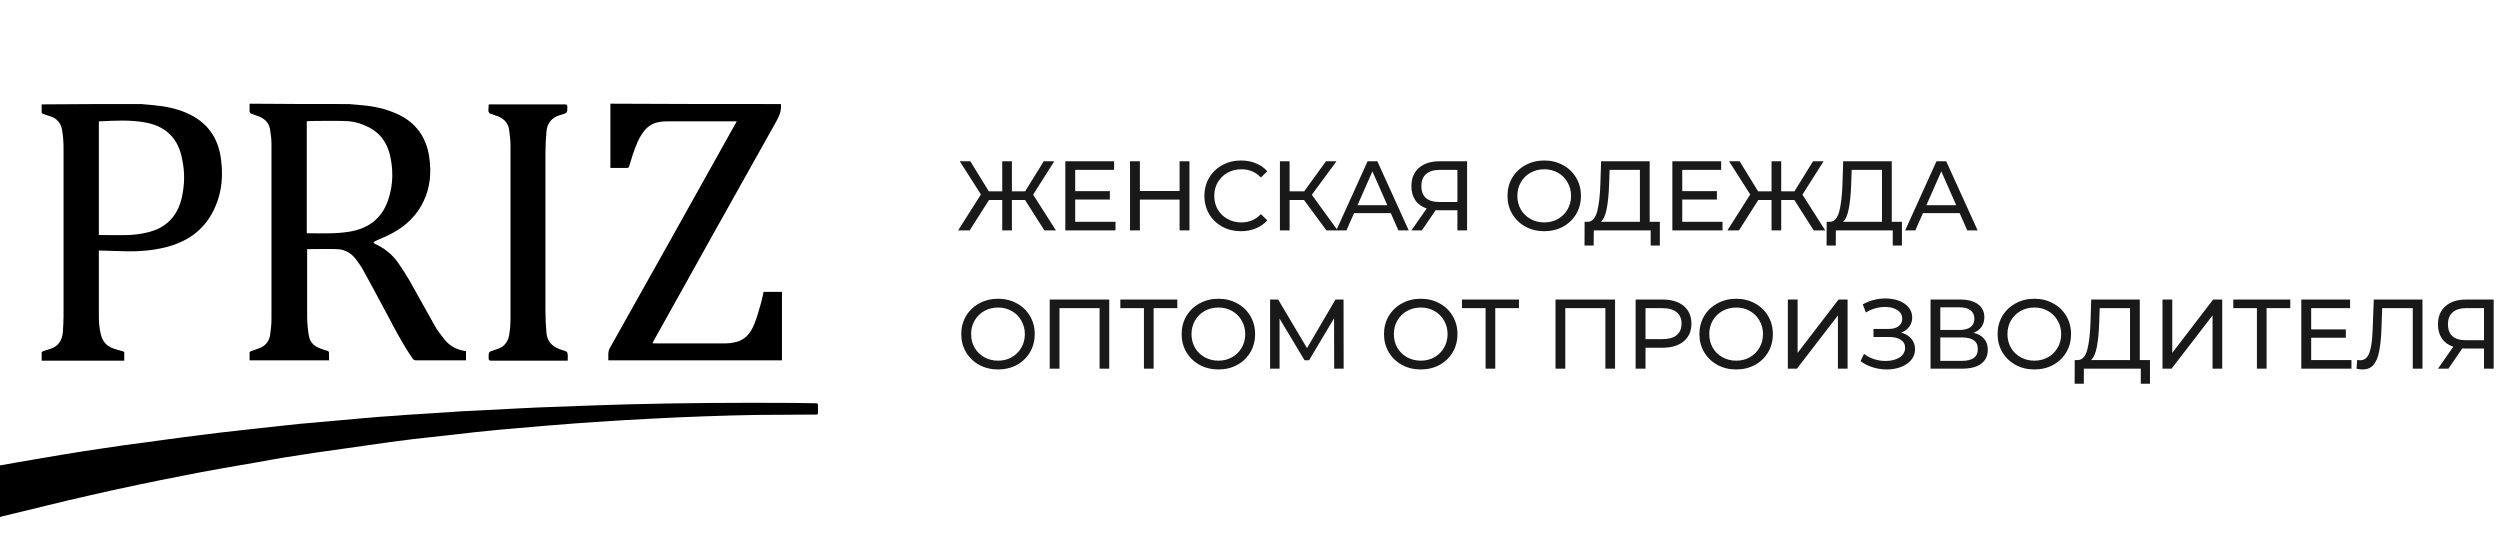
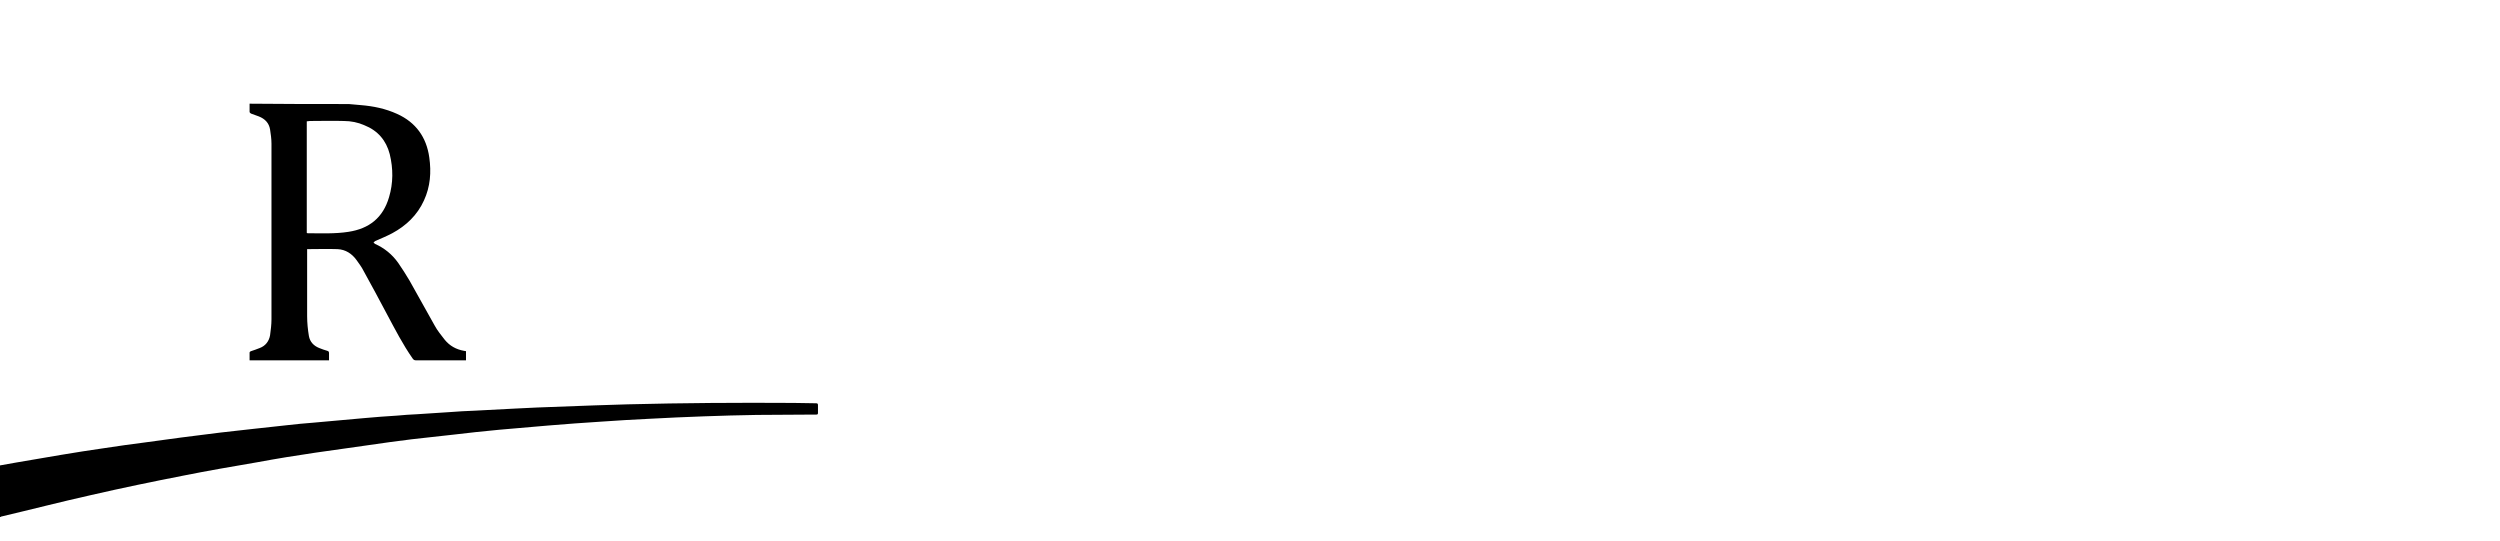
<svg xmlns="http://www.w3.org/2000/svg" width="217" height="47" viewBox="0 0 217 47" fill="none">
  <path d="M30.275 9.031C30.612 9.061 30.98 9.092 31.317 9.123C32.42 9.214 33.462 9.429 34.473 9.889C36.097 10.624 37.016 11.911 37.261 13.658C37.445 14.945 37.353 16.201 36.802 17.396C36.22 18.683 35.239 19.602 34.044 20.246C33.584 20.491 33.063 20.706 32.573 20.92C32.512 20.951 32.481 21.012 32.42 21.043C32.45 21.073 32.512 21.135 32.542 21.165C33.37 21.533 34.044 22.085 34.565 22.82C34.902 23.31 35.239 23.831 35.545 24.352C36.281 25.639 36.986 26.957 37.721 28.244C37.966 28.703 38.303 29.102 38.61 29.5C39.039 30.021 39.59 30.328 40.264 30.45C40.326 30.45 40.387 30.481 40.448 30.481C40.448 30.757 40.448 31.002 40.448 31.277C40.356 31.277 40.295 31.277 40.234 31.277C38.855 31.277 37.507 31.277 36.128 31.277C35.974 31.277 35.913 31.247 35.821 31.124C34.963 29.899 34.289 28.581 33.584 27.263C32.91 26.007 32.236 24.72 31.531 23.463C31.378 23.157 31.163 22.881 30.949 22.575C30.551 22.023 29.999 21.656 29.294 21.625C28.406 21.594 27.548 21.625 26.659 21.625C26.659 21.656 26.659 21.747 26.659 21.809C26.659 23.678 26.659 25.547 26.659 27.447C26.659 28.029 26.72 28.611 26.812 29.163C26.904 29.684 27.241 30.021 27.701 30.205C27.946 30.297 28.16 30.389 28.406 30.45C28.528 30.481 28.559 30.542 28.559 30.665C28.559 30.879 28.559 31.063 28.559 31.277C26.261 31.277 23.993 31.277 21.664 31.277C21.664 31.032 21.664 30.818 21.664 30.603C21.664 30.542 21.756 30.481 21.787 30.481C22.032 30.389 22.277 30.328 22.553 30.205C23.043 30.021 23.35 29.623 23.442 29.102C23.503 28.642 23.564 28.183 23.564 27.723C23.564 24.015 23.564 20.338 23.564 16.63C23.564 15.251 23.564 13.842 23.564 12.463C23.564 12.064 23.503 11.635 23.442 11.237C23.35 10.685 23.012 10.318 22.461 10.103C22.246 10.011 22.001 9.95 21.787 9.858C21.726 9.827 21.664 9.766 21.664 9.705C21.664 9.46 21.664 9.245 21.664 9C24.545 9.031 27.394 9.031 30.275 9.031ZM26.628 20.215C26.659 20.215 26.69 20.246 26.69 20.246C27.885 20.246 29.08 20.307 30.244 20.123C32.052 19.848 33.247 18.898 33.768 17.12C34.136 15.895 34.136 14.638 33.83 13.382C33.523 12.187 32.788 11.329 31.623 10.869C31.072 10.624 30.459 10.502 29.846 10.502C28.865 10.471 27.885 10.502 26.904 10.502C26.812 10.502 26.72 10.532 26.628 10.532C26.628 13.78 26.628 16.998 26.628 20.215Z" fill="black" />
-   <path d="M67.783 9.031C67.844 9.582 67.66 10.042 67.384 10.532C63.83 16.875 60.275 23.218 56.751 29.561C56.721 29.623 56.69 29.715 56.629 29.776C56.69 29.776 56.721 29.807 56.751 29.807C58.835 29.807 60.888 29.807 62.972 29.807C63.248 29.807 63.523 29.776 63.768 29.715C64.412 29.592 64.872 29.224 65.209 28.673C65.576 28.029 65.76 27.325 65.975 26.589C66.097 26.191 66.189 25.762 66.281 25.333C66.802 25.333 67.323 25.333 67.875 25.333C67.875 27.325 67.875 29.286 67.875 31.277C62.849 31.277 57.854 31.277 52.798 31.277C52.829 30.91 52.737 30.573 52.921 30.236C56.567 23.739 60.214 17.243 63.83 10.747C63.86 10.685 63.891 10.624 63.952 10.532C63.86 10.532 63.768 10.532 63.707 10.532C61.838 10.532 59.969 10.532 58.099 10.532C57.793 10.532 57.517 10.532 57.211 10.593C56.659 10.685 56.23 10.961 55.893 11.39C55.434 11.972 55.188 12.677 54.943 13.351C54.821 13.719 54.729 14.087 54.606 14.454C54.575 14.516 54.514 14.577 54.484 14.577C53.993 14.577 53.503 14.577 52.982 14.577C52.982 14.485 52.982 14.424 52.982 14.363C52.982 12.646 52.982 10.9 52.982 9.184C52.982 9.123 52.982 9.061 52.982 9C57.977 9.031 62.88 9.031 67.783 9.031Z" fill="black" />
-   <path d="M12.257 9.031C12.594 9.061 12.931 9.092 13.268 9.123C14.28 9.215 15.26 9.398 16.179 9.797C17.957 10.563 18.937 11.911 19.182 13.811C19.366 15.19 19.274 16.569 18.723 17.856C17.926 19.787 16.455 20.92 14.463 21.441C13.268 21.748 12.073 21.84 10.848 21.809C10.143 21.778 9.438 21.778 8.764 21.748C8.702 21.748 8.641 21.748 8.58 21.748C8.58 21.84 8.58 21.901 8.58 21.962C8.58 23.739 8.58 25.517 8.58 27.325C8.58 27.907 8.611 28.489 8.764 29.071C8.917 29.654 9.285 30.082 9.898 30.266C10.143 30.358 10.388 30.42 10.633 30.481C10.756 30.512 10.817 30.542 10.786 30.665C10.786 30.879 10.786 31.063 10.786 31.308C8.396 31.308 6.037 31.308 3.616 31.308C3.616 31.063 3.616 30.849 3.616 30.604C3.616 30.573 3.677 30.512 3.738 30.481C3.922 30.42 4.106 30.358 4.321 30.297C5.056 30.082 5.393 29.562 5.454 28.826C5.485 28.366 5.516 27.907 5.516 27.447C5.516 22.606 5.516 17.764 5.516 12.922C5.516 12.371 5.485 11.85 5.393 11.298C5.301 10.716 4.964 10.287 4.382 10.103C4.167 10.042 3.953 9.95 3.738 9.889C3.677 9.858 3.616 9.797 3.616 9.736C3.616 9.521 3.616 9.276 3.616 9.061C6.496 9.031 9.377 9.031 12.257 9.031ZM8.58 10.563C8.58 13.842 8.58 17.12 8.58 20.399C9.469 20.399 10.357 20.43 11.215 20.399C11.736 20.369 12.257 20.307 12.747 20.185C14.402 19.817 15.413 18.775 15.781 17.151C16.026 16.048 16.057 14.945 15.812 13.842C15.505 12.095 14.494 11.023 12.747 10.655C11.368 10.379 10.02 10.471 8.641 10.532C8.611 10.532 8.611 10.563 8.58 10.563Z" fill="black" />
  <path d="M0 44.871C0 43.37 0 41.899 0 40.398C0.46 40.306 0.919 40.244 1.379 40.152C2.697 39.938 4.014 39.693 5.332 39.478C6.588 39.264 7.814 39.08 9.07 38.896C10.235 38.712 11.399 38.559 12.564 38.406C13.605 38.253 14.678 38.13 15.72 37.977C16.854 37.824 17.988 37.701 19.121 37.548C20.133 37.425 21.113 37.333 22.124 37.211C23.074 37.119 24.024 36.996 24.944 36.904C25.679 36.812 26.445 36.751 27.18 36.69C27.977 36.629 28.774 36.537 29.571 36.475C30.245 36.414 30.95 36.353 31.624 36.291C32.574 36.2 33.493 36.138 34.443 36.077C35.025 36.016 35.638 35.985 36.22 35.954C37.17 35.893 38.089 35.832 39.039 35.77C39.744 35.709 40.48 35.678 41.184 35.648C42.349 35.587 43.544 35.525 44.708 35.464C45.352 35.433 45.965 35.403 46.608 35.372C48.263 35.311 49.918 35.249 51.572 35.188C52.553 35.158 53.503 35.127 54.483 35.096C59.294 34.974 64.075 34.943 68.886 34.974C69.529 34.974 70.173 35.004 70.816 35.004C70.969 35.004 71 35.035 71 35.188C71 35.403 71 35.617 71 35.832C71 35.954 70.969 35.985 70.847 35.985C70.785 35.985 70.724 35.985 70.663 35.985C69.008 35.985 67.323 36.016 65.668 36.016C64.136 36.046 62.634 36.077 61.102 36.138C59.509 36.2 57.915 36.261 56.322 36.353C54.943 36.414 53.564 36.506 52.185 36.598C50.653 36.69 49.121 36.812 47.589 36.935C46.179 37.057 44.739 37.18 43.329 37.303C41.981 37.425 40.633 37.578 39.315 37.732C38.12 37.854 36.925 38.007 35.73 38.13C34.443 38.283 33.186 38.467 31.899 38.651C30.398 38.865 28.866 39.08 27.364 39.294C25.679 39.54 23.994 39.815 22.339 40.122C20.194 40.489 18.049 40.857 15.904 41.286C13.238 41.807 10.572 42.359 7.906 42.972C5.301 43.554 2.697 44.228 0.092 44.841C0.092 44.871 0.061 44.871 0 44.871Z" fill="black" />
-   <path d="M49.275 31.308C49.183 31.308 49.122 31.308 49.03 31.308C46.915 31.308 44.77 31.308 42.656 31.308C42.441 31.308 42.411 31.247 42.411 31.063C42.411 30.542 42.411 30.542 42.901 30.389C42.993 30.358 43.085 30.327 43.177 30.297C43.82 30.082 44.127 29.622 44.219 28.948C44.28 28.55 44.311 28.152 44.311 27.753C44.311 22.697 44.311 17.641 44.311 12.616C44.311 12.156 44.249 11.696 44.188 11.237C44.096 10.685 43.759 10.317 43.238 10.103C43.054 10.042 42.84 9.98 42.656 9.888C42.625 9.888 42.564 9.888 42.533 9.858C42.288 9.674 42.441 9.398 42.411 9.184C42.38 9.03 42.533 9.061 42.625 9.061C44.77 9.061 46.885 9.061 49.03 9.061C49.214 9.061 49.244 9.122 49.244 9.276C49.244 9.796 49.244 9.796 48.754 9.95C48.693 9.98 48.601 9.98 48.539 10.011C47.896 10.226 47.498 10.685 47.436 11.39C47.375 12.033 47.344 12.677 47.344 13.32C47.344 17.886 47.344 22.421 47.344 26.987C47.344 27.631 47.375 28.274 47.436 28.918C47.498 29.592 47.896 30.052 48.539 30.297C48.723 30.358 48.907 30.419 49.091 30.48C49.152 30.511 49.214 30.573 49.244 30.603C49.306 30.818 49.275 31.063 49.275 31.308Z" fill="black" />
-   <path d="M88.974 17.36H87.834V20H86.994V17.36H85.846L84.166 20H83.163L85.143 16.88L83.309 14H84.226L85.829 16.606H86.994V14H87.834V16.606H88.983L90.594 14H91.511L89.677 16.897L91.657 20H90.654L88.974 17.36ZM96.825 19.254V20H92.47V14H96.704V14.746H93.327V16.589H96.336V17.317H93.327V19.254H96.825ZM103.245 14V20H102.388V17.326H98.942V20H98.085V14H98.942V16.58H102.388V14H103.245ZM107.713 20.069C107.113 20.069 106.57 19.937 106.085 19.674C105.605 19.406 105.228 19.04 104.953 18.577C104.679 18.109 104.542 17.583 104.542 17C104.542 16.417 104.679 15.894 104.953 15.431C105.228 14.963 105.608 14.597 106.093 14.334C106.579 14.066 107.122 13.931 107.722 13.931C108.19 13.931 108.619 14.011 109.008 14.171C109.396 14.326 109.728 14.557 110.002 14.866L109.445 15.406C108.993 14.931 108.43 14.694 107.756 14.694C107.31 14.694 106.908 14.794 106.548 14.994C106.188 15.194 105.905 15.471 105.699 15.826C105.499 16.174 105.399 16.566 105.399 17C105.399 17.434 105.499 17.829 105.699 18.183C105.905 18.531 106.188 18.806 106.548 19.006C106.908 19.206 107.31 19.306 107.756 19.306C108.425 19.306 108.988 19.066 109.445 18.586L110.002 19.126C109.728 19.434 109.393 19.669 108.999 19.829C108.61 19.989 108.182 20.069 107.713 20.069ZM113.188 17.36H111.937V20H111.097V14H111.937V16.606H113.206L115.091 14H116.008L113.866 16.906L116.111 20H115.134L113.188 17.36ZM120.72 18.5H117.532L116.872 20H115.989L118.706 14H119.555L122.28 20H121.38L120.72 18.5ZM120.42 17.814L119.126 14.874L117.832 17.814H120.42ZM127.343 14V20H126.503V18.251H124.849C124.746 18.251 124.669 18.249 124.617 18.243L123.417 20H122.509L123.837 18.097C123.409 17.954 123.08 17.717 122.851 17.386C122.623 17.049 122.509 16.64 122.509 16.16C122.509 15.48 122.726 14.951 123.16 14.574C123.6 14.191 124.191 14 124.934 14H127.343ZM123.374 16.151C123.374 16.597 123.503 16.94 123.76 17.18C124.023 17.414 124.409 17.531 124.917 17.531H126.503V14.746H124.969C124.454 14.746 124.06 14.866 123.786 15.106C123.511 15.346 123.374 15.694 123.374 16.151ZM134.046 20.069C133.44 20.069 132.894 19.937 132.409 19.674C131.923 19.406 131.54 19.037 131.26 18.569C130.986 18.1 130.849 17.577 130.849 17C130.849 16.423 130.986 15.9 131.26 15.431C131.54 14.963 131.923 14.597 132.409 14.334C132.894 14.066 133.44 13.931 134.046 13.931C134.646 13.931 135.189 14.066 135.674 14.334C136.16 14.597 136.54 14.963 136.814 15.431C137.089 15.894 137.226 16.417 137.226 17C137.226 17.583 137.089 18.109 136.814 18.577C136.54 19.04 136.16 19.406 135.674 19.674C135.189 19.937 134.646 20.069 134.046 20.069ZM134.046 19.306C134.486 19.306 134.88 19.206 135.229 19.006C135.583 18.806 135.86 18.531 136.06 18.183C136.266 17.829 136.369 17.434 136.369 17C136.369 16.566 136.266 16.174 136.06 15.826C135.86 15.471 135.583 15.194 135.229 14.994C134.88 14.794 134.486 14.694 134.046 14.694C133.606 14.694 133.206 14.794 132.846 14.994C132.491 15.194 132.211 15.471 132.006 15.826C131.806 16.174 131.706 16.566 131.706 17C131.706 17.434 131.806 17.829 132.006 18.183C132.211 18.531 132.491 18.806 132.846 19.006C133.206 19.206 133.606 19.306 134.046 19.306ZM144.075 19.254V21.311H143.278V20H138.341L138.332 21.311H137.535L137.544 19.254H137.835C138.212 19.231 138.478 18.934 138.632 18.363C138.787 17.786 138.881 16.974 138.915 15.929L138.975 14H143.192V19.254H144.075ZM139.67 16.006C139.641 16.851 139.572 17.551 139.464 18.106C139.361 18.66 139.192 19.043 138.958 19.254H142.344V14.746H139.712L139.67 16.006ZM149.516 19.254V20H145.161V14H149.396V14.746H146.019V16.589H149.027V17.317H146.019V19.254H149.516ZM155.749 17.36H154.609V20H153.769V17.36H152.62L150.94 20H149.938L151.918 16.88L150.083 14H151L152.603 16.606H153.769V14H154.609V16.606H155.758L157.369 14H158.286L156.452 16.897L158.432 20H157.429L155.749 17.36ZM165.088 19.254V21.311H164.291V20H159.353L159.345 21.311H158.548L158.556 19.254H158.848C159.225 19.231 159.491 18.934 159.645 18.363C159.799 17.786 159.893 16.974 159.928 15.929L159.988 14H164.205V19.254H165.088ZM160.682 16.006C160.653 16.851 160.585 17.551 160.476 18.106C160.373 18.66 160.205 19.043 159.971 19.254H163.356V14.746H160.725L160.682 16.006ZM170.099 18.5H166.91L166.25 20H165.367L168.085 14H168.933L171.659 20H170.759L170.099 18.5ZM169.799 17.814L168.505 14.874L167.21 17.814H169.799ZM86.634 32.069C86.029 32.069 85.483 31.937 84.997 31.674C84.511 31.406 84.129 31.037 83.849 30.569C83.574 30.1 83.437 29.577 83.437 29C83.437 28.423 83.574 27.9 83.849 27.431C84.129 26.963 84.511 26.597 84.997 26.334C85.483 26.066 86.029 25.931 86.634 25.931C87.234 25.931 87.777 26.066 88.263 26.334C88.749 26.597 89.129 26.963 89.403 27.431C89.677 27.894 89.814 28.417 89.814 29C89.814 29.583 89.677 30.109 89.403 30.577C89.129 31.04 88.749 31.406 88.263 31.674C87.777 31.937 87.234 32.069 86.634 32.069ZM86.634 31.306C87.074 31.306 87.469 31.206 87.817 31.006C88.171 30.806 88.449 30.531 88.649 30.183C88.854 29.829 88.957 29.434 88.957 29C88.957 28.566 88.854 28.174 88.649 27.826C88.449 27.471 88.171 27.194 87.817 26.994C87.469 26.794 87.074 26.694 86.634 26.694C86.194 26.694 85.794 26.794 85.434 26.994C85.08 27.194 84.8 27.471 84.594 27.826C84.394 28.174 84.294 28.566 84.294 29C84.294 29.434 84.394 29.829 84.594 30.183C84.8 30.531 85.08 30.806 85.434 31.006C85.794 31.206 86.194 31.306 86.634 31.306ZM96.283 26V32H95.443V26.746H91.963V32H91.114V26H96.283ZM102.191 26.746H100.134V32H99.294V26.746H97.245V26H102.191V26.746ZM105.763 32.069C105.158 32.069 104.612 31.937 104.126 31.674C103.64 31.406 103.258 31.037 102.978 30.569C102.703 30.1 102.566 29.577 102.566 29C102.566 28.423 102.703 27.9 102.978 27.431C103.258 26.963 103.64 26.597 104.126 26.334C104.612 26.066 105.158 25.931 105.763 25.931C106.363 25.931 106.906 26.066 107.392 26.334C107.878 26.597 108.258 26.963 108.532 27.431C108.806 27.894 108.943 28.417 108.943 29C108.943 29.583 108.806 30.109 108.532 30.577C108.258 31.04 107.878 31.406 107.392 31.674C106.906 31.937 106.363 32.069 105.763 32.069ZM105.763 31.306C106.203 31.306 106.598 31.206 106.946 31.006C107.3 30.806 107.578 30.531 107.778 30.183C107.983 29.829 108.086 29.434 108.086 29C108.086 28.566 107.983 28.174 107.778 27.826C107.578 27.471 107.3 27.194 106.946 26.994C106.598 26.794 106.203 26.694 105.763 26.694C105.323 26.694 104.923 26.794 104.563 26.994C104.209 27.194 103.929 27.471 103.723 27.826C103.523 28.174 103.423 28.566 103.423 29C103.423 29.434 103.523 29.829 103.723 30.183C103.929 30.531 104.209 30.806 104.563 31.006C104.923 31.206 105.323 31.306 105.763 31.306ZM115.806 32L115.797 27.629L113.629 31.271H113.235L111.066 27.654V32H110.243V26H110.946L113.449 30.217L115.917 26H116.62L116.629 32H115.806ZM123.327 32.069C122.721 32.069 122.176 31.937 121.69 31.674C121.204 31.406 120.821 31.037 120.541 30.569C120.267 30.1 120.13 29.577 120.13 29C120.13 28.423 120.267 27.9 120.541 27.431C120.821 26.963 121.204 26.597 121.69 26.334C122.176 26.066 122.721 25.931 123.327 25.931C123.927 25.931 124.47 26.066 124.956 26.334C125.441 26.597 125.821 26.963 126.096 27.431C126.37 27.894 126.507 28.417 126.507 29C126.507 29.583 126.37 30.109 126.096 30.577C125.821 31.04 125.441 31.406 124.956 31.674C124.47 31.937 123.927 32.069 123.327 32.069ZM123.327 31.306C123.767 31.306 124.161 31.206 124.51 31.006C124.864 30.806 125.141 30.531 125.341 30.183C125.547 29.829 125.65 29.434 125.65 29C125.65 28.566 125.547 28.174 125.341 27.826C125.141 27.471 124.864 27.194 124.51 26.994C124.161 26.794 123.767 26.694 123.327 26.694C122.887 26.694 122.487 26.794 122.127 26.994C121.773 27.194 121.493 27.471 121.287 27.826C121.087 28.174 120.987 28.566 120.987 29C120.987 29.434 121.087 29.829 121.287 30.183C121.493 30.531 121.773 30.806 122.127 31.006C122.487 31.206 122.887 31.306 123.327 31.306ZM131.846 26.746H129.789V32H128.949V26.746H126.9V26H131.846V26.746ZM140.187 26V32H139.347V26.746H135.867V32H135.018V26H140.187ZM144.312 26C145.089 26 145.701 26.186 146.147 26.557C146.592 26.929 146.815 27.44 146.815 28.091C146.815 28.743 146.592 29.254 146.147 29.626C145.701 29.997 145.089 30.183 144.312 30.183H142.829V32H141.972V26H144.312ZM144.287 29.437C144.829 29.437 145.244 29.323 145.529 29.094C145.815 28.86 145.958 28.526 145.958 28.091C145.958 27.657 145.815 27.326 145.529 27.097C145.244 26.863 144.829 26.746 144.287 26.746H142.829V29.437H144.287ZM150.705 32.069C150.1 32.069 149.554 31.937 149.068 31.674C148.583 31.406 148.2 31.037 147.92 30.569C147.645 30.1 147.508 29.577 147.508 29C147.508 28.423 147.645 27.9 147.92 27.431C148.2 26.963 148.583 26.597 149.068 26.334C149.554 26.066 150.1 25.931 150.705 25.931C151.305 25.931 151.848 26.066 152.334 26.334C152.82 26.597 153.2 26.963 153.474 27.431C153.748 27.894 153.885 28.417 153.885 29C153.885 29.583 153.748 30.109 153.474 30.577C153.2 31.04 152.82 31.406 152.334 31.674C151.848 31.937 151.305 32.069 150.705 32.069ZM150.705 31.306C151.145 31.306 151.54 31.206 151.888 31.006C152.243 30.806 152.52 30.531 152.72 30.183C152.925 29.829 153.028 29.434 153.028 29C153.028 28.566 152.925 28.174 152.72 27.826C152.52 27.471 152.243 27.194 151.888 26.994C151.54 26.794 151.145 26.694 150.705 26.694C150.265 26.694 149.865 26.794 149.505 26.994C149.151 27.194 148.871 27.471 148.665 27.826C148.465 28.174 148.365 28.566 148.365 29C148.365 29.434 148.465 29.829 148.665 30.183C148.871 30.531 149.151 30.806 149.505 31.006C149.865 31.206 150.265 31.306 150.705 31.306ZM155.185 26H156.034V30.629L159.582 26H160.371V32H159.531V27.38L155.974 32H155.185V26ZM165.027 28.871C165.405 28.974 165.699 29.154 165.91 29.411C166.122 29.663 166.227 29.966 166.227 30.32C166.227 30.674 166.113 30.986 165.885 31.254C165.662 31.517 165.362 31.72 164.985 31.863C164.613 32 164.207 32.069 163.767 32.069C163.367 32.069 162.97 32.009 162.576 31.889C162.182 31.769 161.822 31.589 161.496 31.349L161.796 30.714C162.059 30.92 162.353 31.074 162.679 31.177C163.005 31.28 163.333 31.331 163.665 31.331C164.145 31.331 164.547 31.231 164.873 31.031C165.199 30.826 165.362 30.546 165.362 30.191C165.362 29.889 165.239 29.657 164.993 29.497C164.747 29.331 164.402 29.249 163.956 29.249H162.619V28.554H163.896C164.279 28.554 164.576 28.477 164.787 28.323C165.005 28.163 165.113 27.943 165.113 27.663C165.113 27.349 164.973 27.1 164.693 26.917C164.413 26.734 164.059 26.643 163.63 26.643C163.35 26.643 163.065 26.683 162.773 26.763C162.487 26.843 162.216 26.963 161.959 27.123L161.685 26.42C161.987 26.249 162.307 26.12 162.645 26.034C162.982 25.949 163.319 25.906 163.656 25.906C164.079 25.906 164.467 25.971 164.822 26.103C165.176 26.234 165.456 26.426 165.662 26.677C165.873 26.929 165.979 27.223 165.979 27.56C165.979 27.863 165.893 28.129 165.722 28.357C165.556 28.586 165.325 28.757 165.027 28.871ZM171.307 28.889C171.713 28.986 172.018 29.16 172.224 29.411C172.435 29.657 172.541 29.974 172.541 30.363C172.541 30.883 172.35 31.286 171.967 31.571C171.59 31.857 171.038 32 170.313 32H167.57V26H170.15C170.807 26 171.318 26.134 171.684 26.403C172.055 26.666 172.241 27.046 172.241 27.543C172.241 27.869 172.158 28.146 171.993 28.374C171.833 28.603 171.604 28.774 171.307 28.889ZM168.418 28.64H170.09C170.507 28.64 170.824 28.557 171.041 28.391C171.264 28.226 171.375 27.983 171.375 27.663C171.375 27.343 171.264 27.1 171.041 26.934C170.818 26.763 170.501 26.677 170.09 26.677H168.418V28.64ZM170.295 31.323C171.215 31.323 171.675 30.98 171.675 30.294C171.675 29.951 171.558 29.7 171.324 29.54C171.095 29.374 170.753 29.291 170.295 29.291H168.418V31.323H170.295ZM176.587 32.069C175.982 32.069 175.436 31.937 174.95 31.674C174.465 31.406 174.082 31.037 173.802 30.569C173.527 30.1 173.39 29.577 173.39 29C173.39 28.423 173.527 27.9 173.802 27.431C174.082 26.963 174.465 26.597 174.95 26.334C175.436 26.066 175.982 25.931 176.587 25.931C177.187 25.931 177.73 26.066 178.216 26.334C178.702 26.597 179.082 26.963 179.356 27.431C179.63 27.894 179.767 28.417 179.767 29C179.767 29.583 179.63 30.109 179.356 30.577C179.082 31.04 178.702 31.406 178.216 31.674C177.73 31.937 177.187 32.069 176.587 32.069ZM176.587 31.306C177.027 31.306 177.422 31.206 177.77 31.006C178.125 30.806 178.402 30.531 178.602 30.183C178.807 29.829 178.91 29.434 178.91 29C178.91 28.566 178.807 28.174 178.602 27.826C178.402 27.471 178.125 27.194 177.77 26.994C177.422 26.794 177.027 26.694 176.587 26.694C176.147 26.694 175.747 26.794 175.387 26.994C175.033 27.194 174.753 27.471 174.547 27.826C174.347 28.174 174.247 28.566 174.247 29C174.247 29.434 174.347 29.829 174.547 30.183C174.753 30.531 175.033 30.806 175.387 31.006C175.747 31.206 176.147 31.306 176.587 31.306ZM186.617 31.254V33.311H185.82V32H180.883L180.874 33.311H180.077L180.086 31.254H180.377C180.754 31.231 181.02 30.934 181.174 30.363C181.328 29.786 181.423 28.974 181.457 27.929L181.517 26H185.734V31.254H186.617ZM182.211 28.006C182.183 28.851 182.114 29.551 182.006 30.106C181.903 30.66 181.734 31.043 181.5 31.254H184.886V26.746H182.254L182.211 28.006ZM187.703 26H188.552V30.629L192.1 26H192.889V32H192.049V27.38L188.492 32H187.703V26ZM198.797 26.746H196.74V32H195.9V26.746H193.851V26H198.797V26.746ZM204.107 31.254V32H199.753V26H203.987V26.746H200.61V28.589H203.618V29.317H200.61V31.254H204.107ZM210.27 26V32H209.43V26.746H206.773L206.713 28.503C206.684 29.331 206.616 30.003 206.507 30.517C206.404 31.031 206.239 31.42 206.01 31.683C205.782 31.94 205.473 32.069 205.084 32.069C204.907 32.069 204.727 32.046 204.544 32L204.604 31.237C204.696 31.26 204.787 31.271 204.879 31.271C205.124 31.271 205.322 31.174 205.47 30.98C205.619 30.78 205.73 30.483 205.804 30.089C205.879 29.694 205.927 29.174 205.95 28.529L206.044 26H210.27ZM216.451 26V32H215.611V30.251H213.956C213.853 30.251 213.776 30.249 213.725 30.243L212.525 32H211.616L212.945 30.097C212.516 29.954 212.188 29.717 211.959 29.386C211.731 29.049 211.616 28.64 211.616 28.16C211.616 27.48 211.833 26.951 212.268 26.574C212.708 26.191 213.299 26 214.042 26H216.451ZM212.482 28.151C212.482 28.597 212.611 28.94 212.868 29.18C213.131 29.414 213.516 29.531 214.025 29.531H215.611V26.746H214.076C213.562 26.746 213.168 26.866 212.893 27.106C212.619 27.346 212.482 27.694 212.482 28.151Z" fill="black" fill-opacity="0.9" />
</svg>